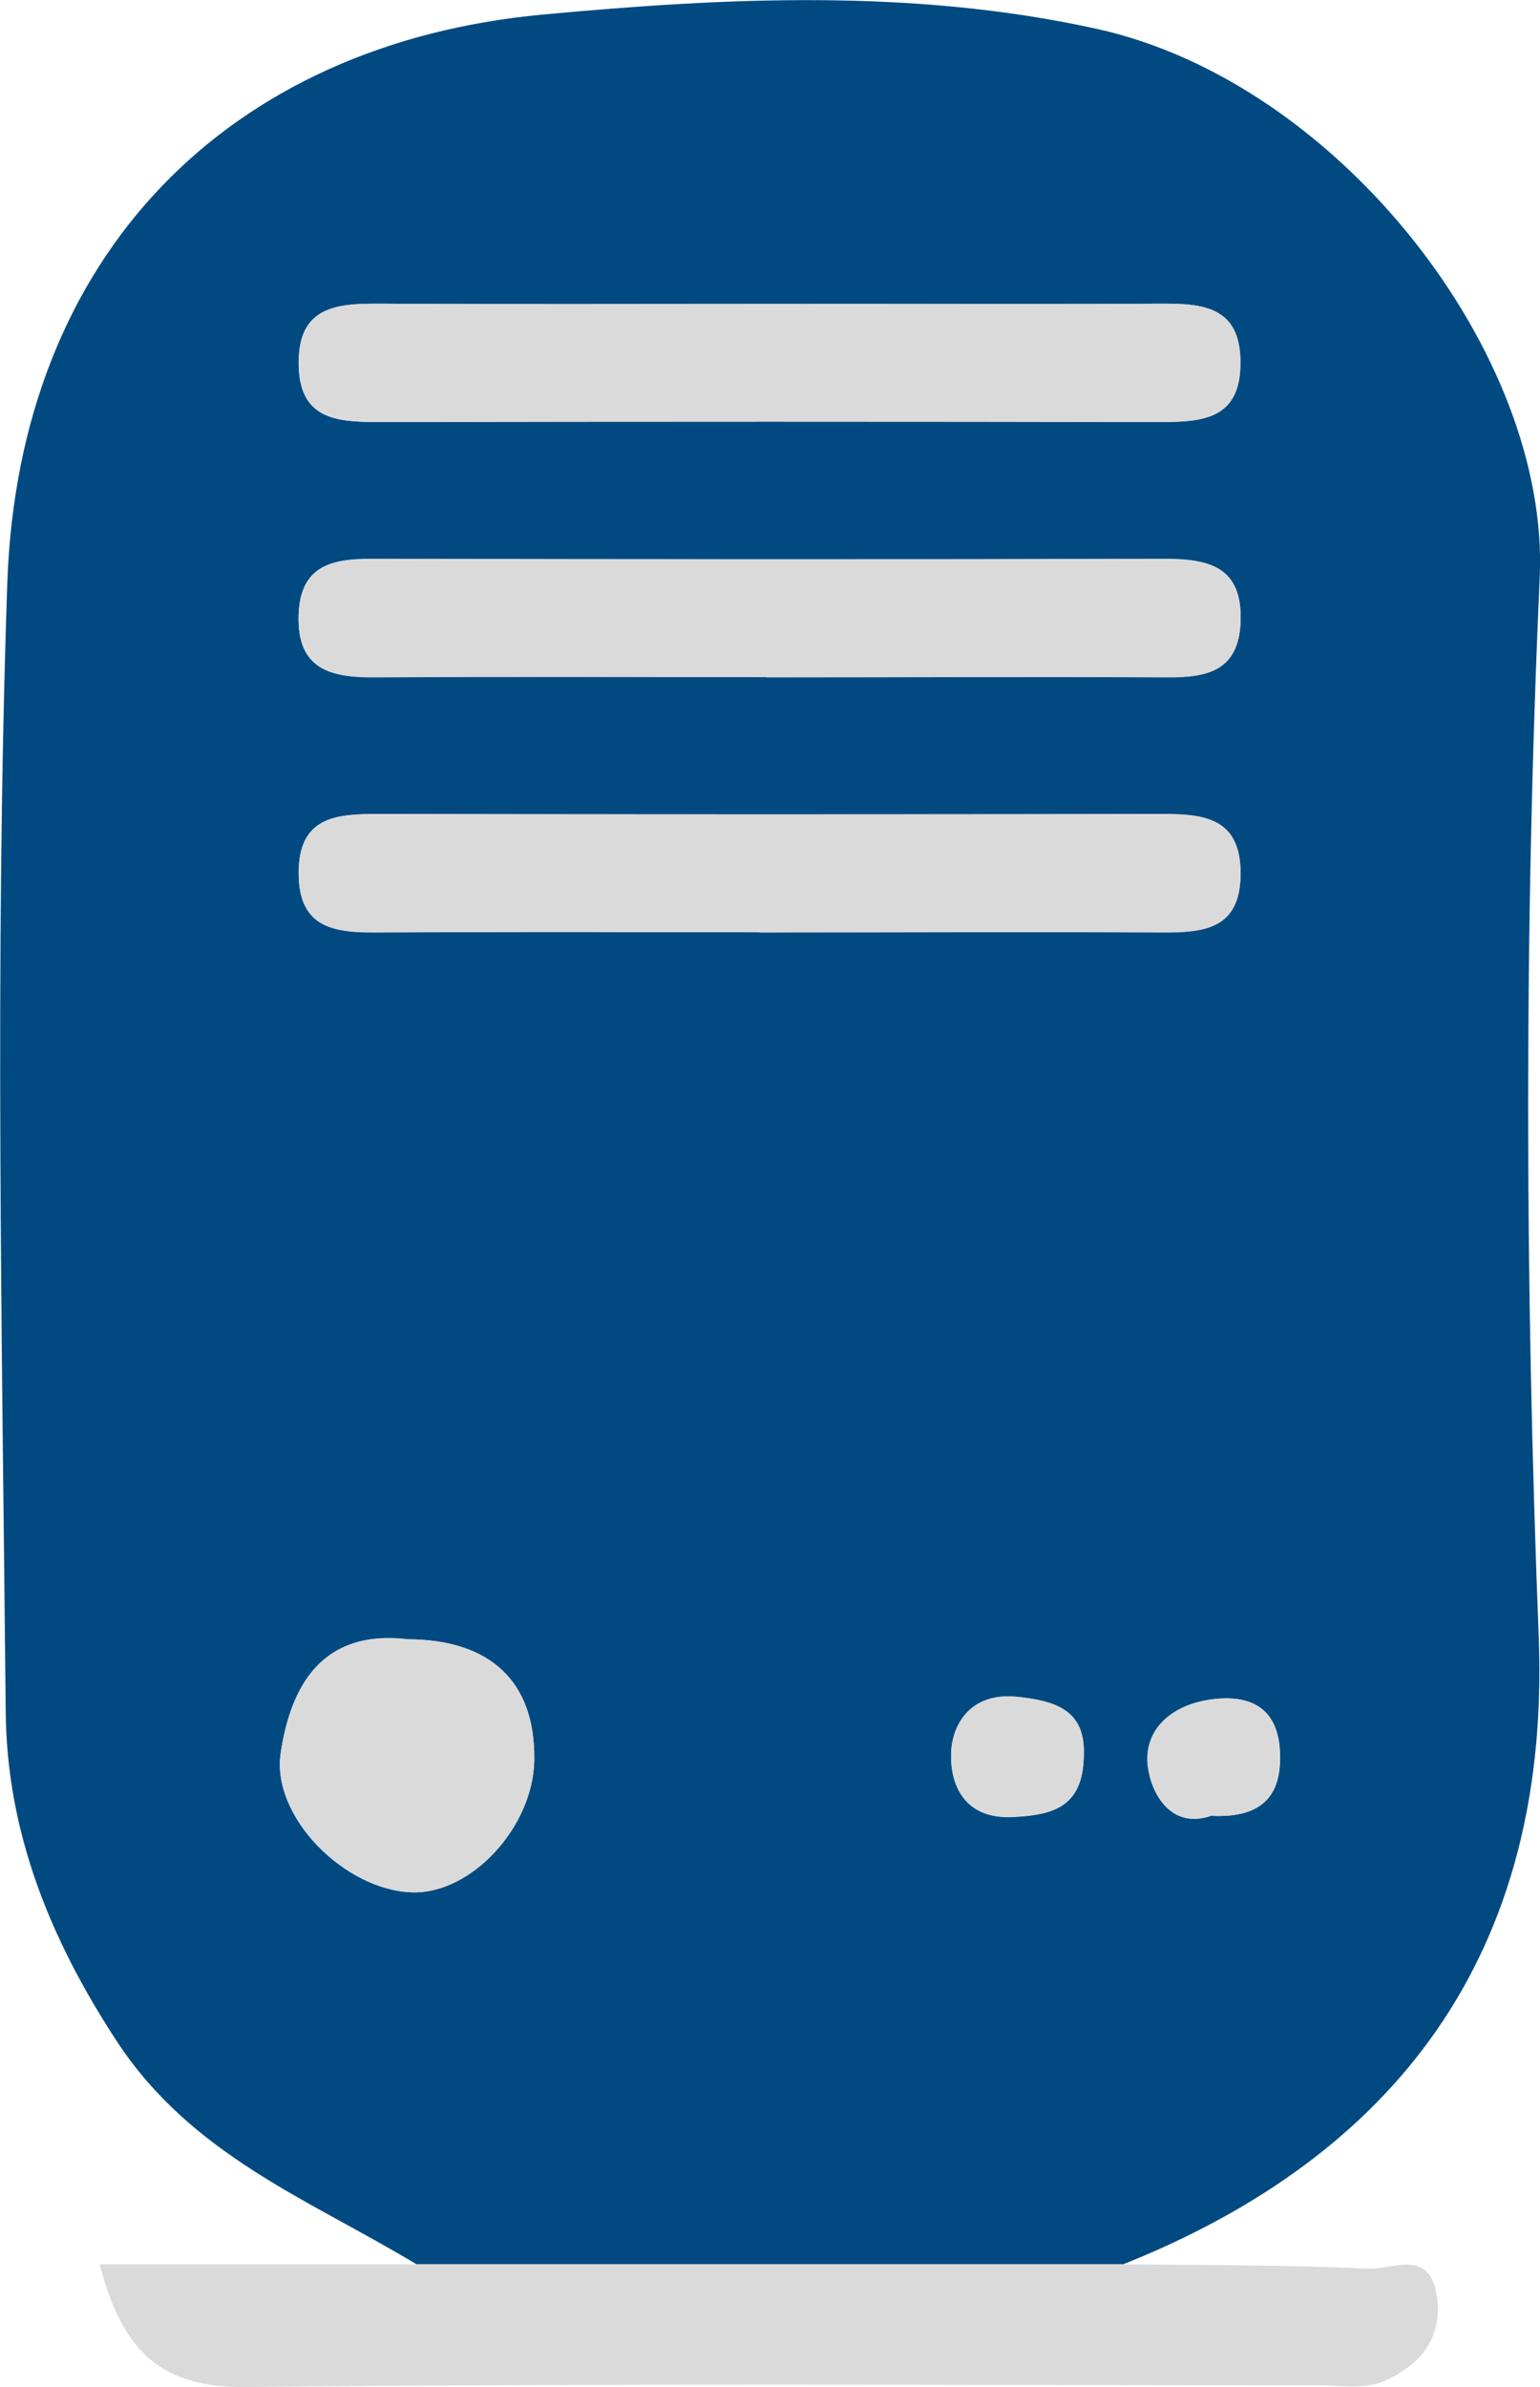
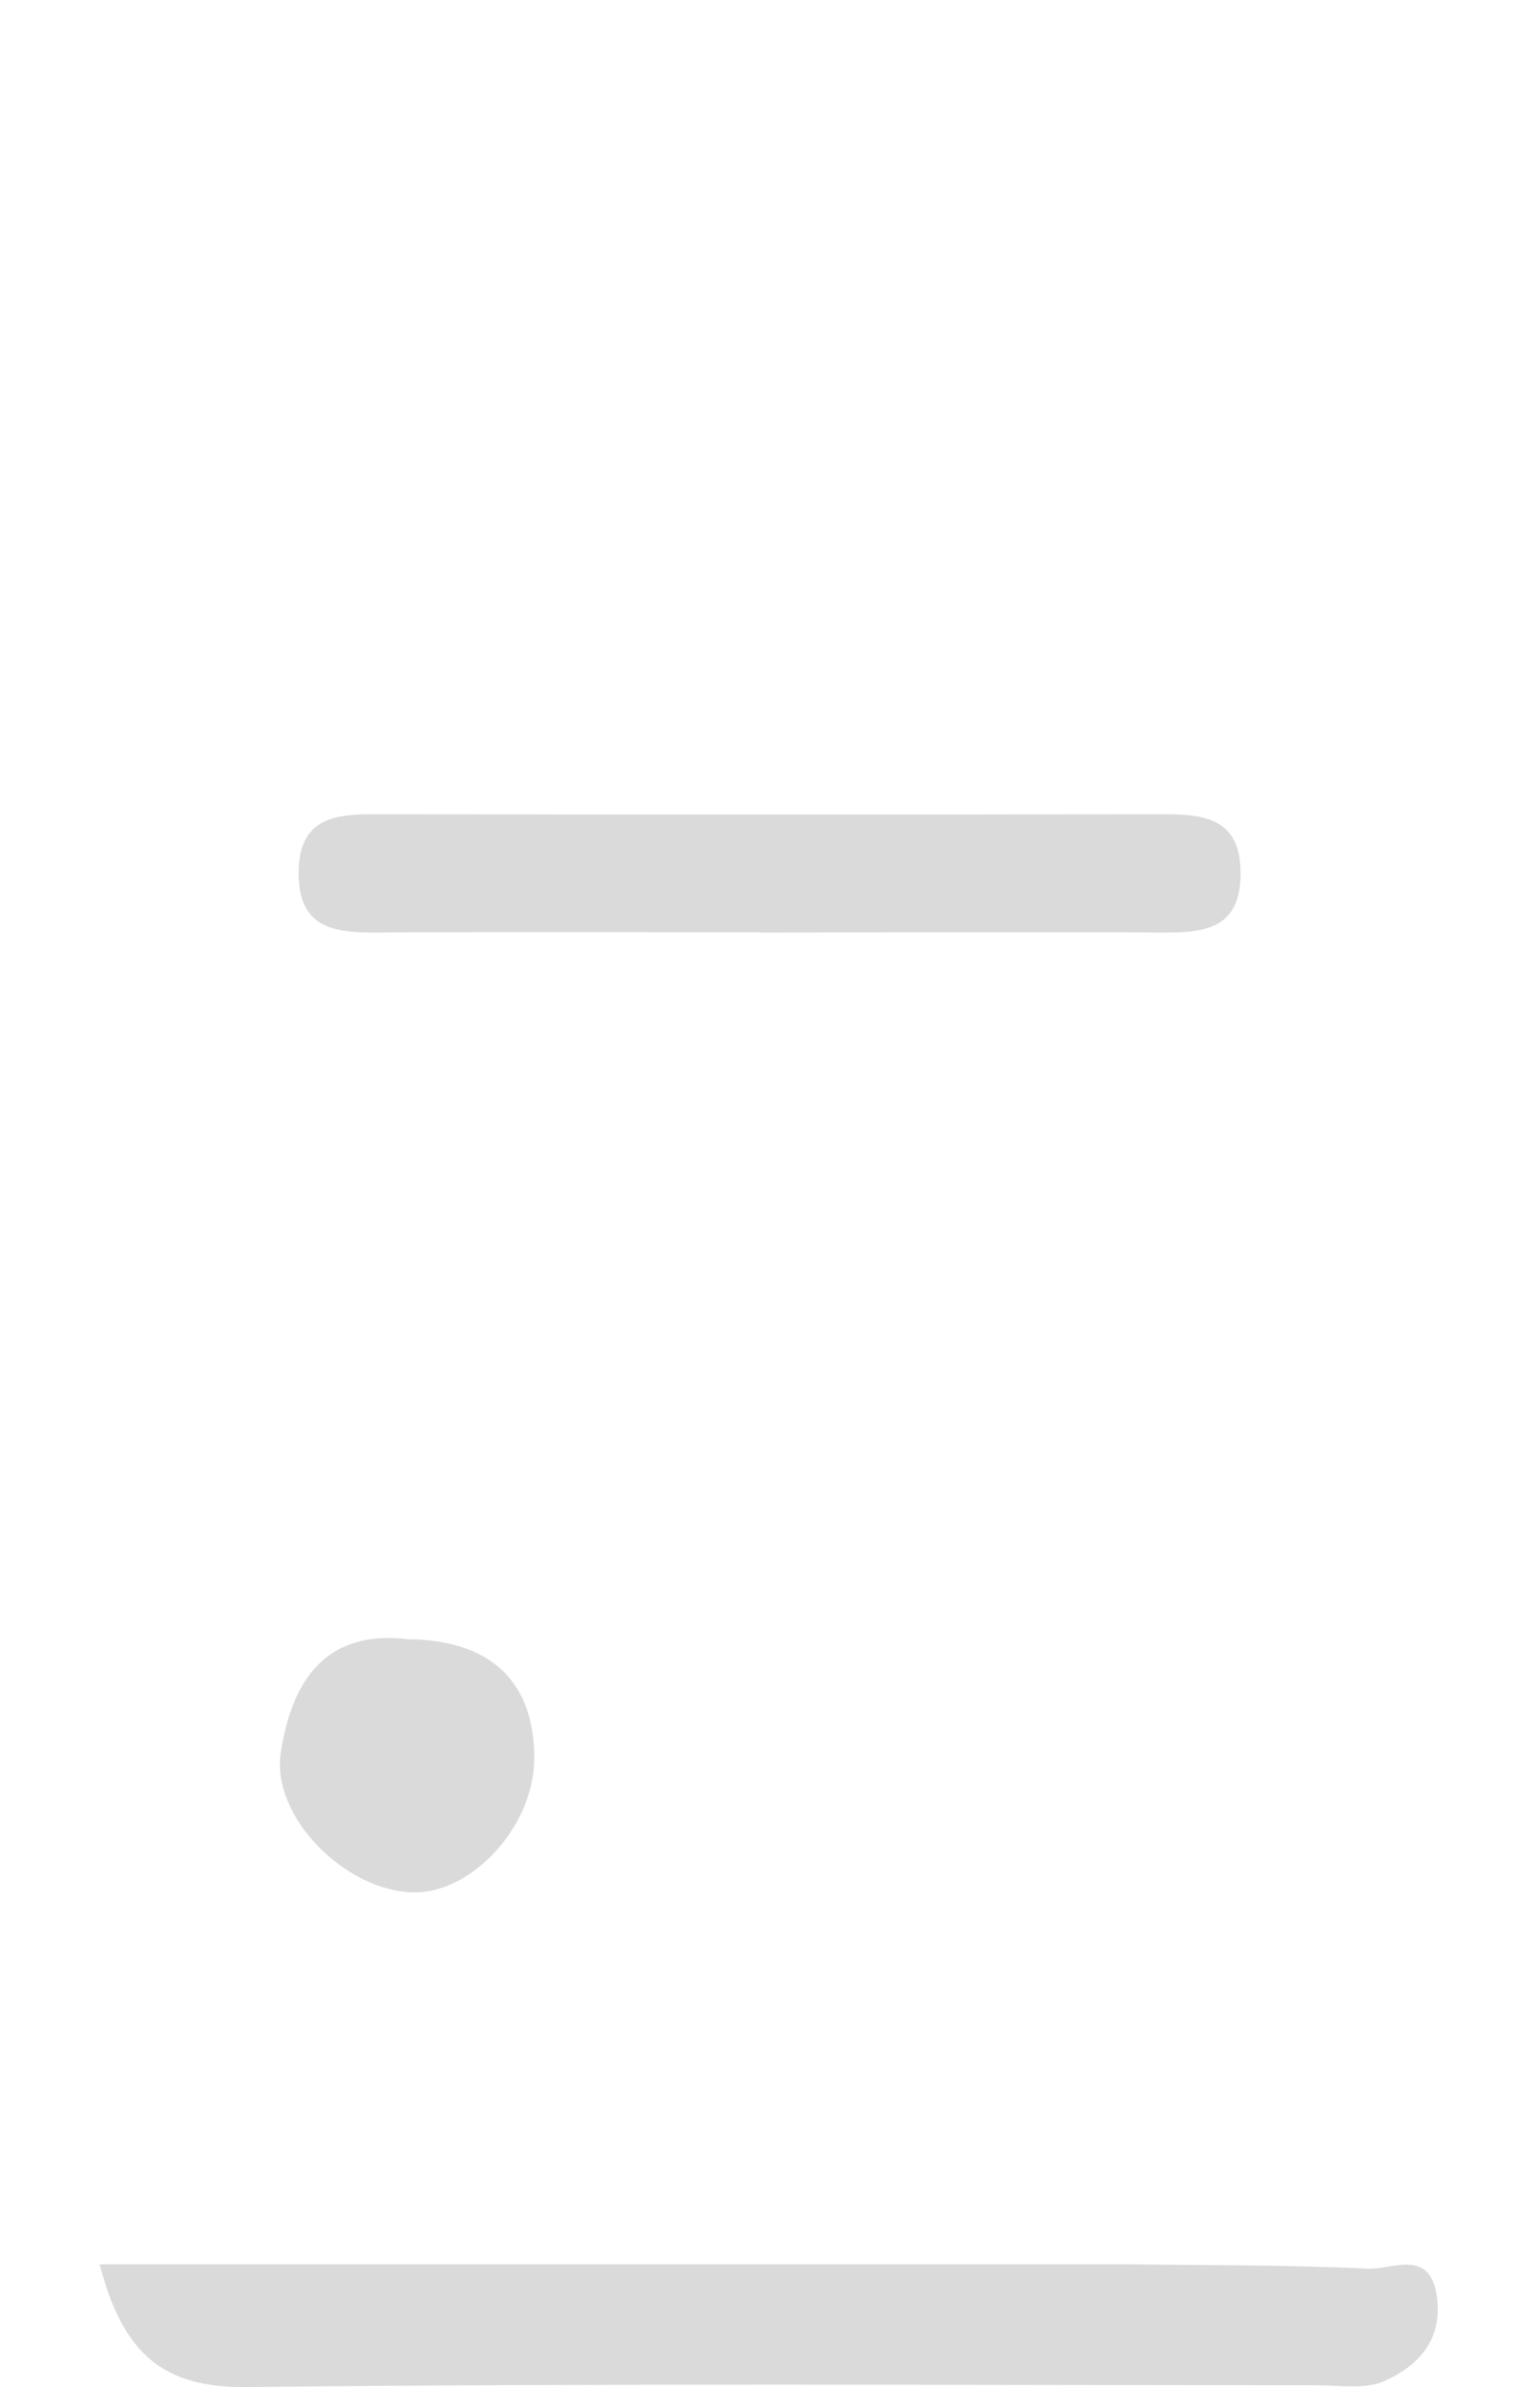
<svg xmlns="http://www.w3.org/2000/svg" id="Capa_2" viewBox="0 0 59.35 91.97">
  <defs>
    <style>.cls-1{fill:#004a81;}.cls-1,.cls-2{stroke-width:0px;}.cls-2{fill:#dadada;}</style>
  </defs>
  <g id="Capa_1-2">
-     <path class="cls-1" d="M16.05,87.24c-4.13-2.49-8.67-4.19-11.56-8.61-2.59-3.96-4.23-8.08-4.27-12.68-.14-14.49-.43-28.99.06-43.46C.71,9.79,8.83,1.68,20.93.56c7.01-.65,14.25-1.01,21.33.55,9.32,2.05,17.46,12.52,17.08,21.12-.61,13.58-.57,27.22-.04,40.81.51,13.08-6.39,20.36-16.01,24.2h-27.24ZM29.53,26.09c5.15,0,10.3-.02,15.45,0,1.53,0,2.76-.24,2.83-2.14.08-2.12-1.22-2.42-2.94-2.42-10.18.03-20.35.02-30.53,0-1.53,0-2.76.24-2.83,2.14-.08,2.12,1.22,2.43,2.94,2.42,5.03-.04,10.05-.01,15.08-.01ZM29.27,35.92c5.15,0,10.3-.02,15.45,0,1.63,0,3.08-.09,3.09-2.26,0-2.16-1.41-2.3-3.06-2.3-10.05.02-20.1.02-30.15,0-1.63,0-3.08.09-3.09,2.26,0,2.16,1.41,2.31,3.06,2.3,4.9-.03,9.8-.01,14.7-.01ZM29.65,11.71c-5.03,0-10.05.02-15.08-.01-1.64,0-3.07.13-3.06,2.29,0,2.17,1.45,2.27,3.08,2.27,10.05-.02,20.1-.02,30.15,0,1.64,0,3.07-.13,3.06-2.29,0-2.17-1.45-2.28-3.08-2.27-5.03.03-10.05,0-15.08.01ZM15.67,63.16c-3.25-.36-4.46,1.77-4.85,4.37-.38,2.48,2.49,5.31,5.07,5.38,2.28.06,4.67-2.53,4.7-5.11.04-3.01-1.69-4.64-4.91-4.64ZM41.77,67.59c.04-1.63-.98-2.06-2.61-2.21-1.73-.17-2.43,1.03-2.5,2.08-.07,1.22.44,2.64,2.37,2.55,1.57-.08,2.72-.38,2.74-2.41ZM46.67,69.96c1.89.09,2.74-.69,2.66-2.45-.07-1.63-1.04-2.2-2.5-2.05-1.53.16-2.76,1.08-2.59,2.58.12,1.03.87,2.46,2.44,1.92Z" />
    <path class="cls-2" d="M16.05,87.24c9.08,0,18.16,0,27.24,0,3.15.04,6.3.02,9.44.17.93.04,2.4-.81,2.65,1.1.22,1.66-.74,2.66-2.03,3.23-.75.33-1.73.16-2.61.16-13.74,0-27.48-.08-41.22.07-3.22.04-4.78-1.26-5.68-4.73h12.21Z" />
-     <path class="cls-2" d="M29.53,26.09c-5.03,0-10.05-.02-15.08.01-1.71.01-3.01-.3-2.94-2.42.07-1.9,1.3-2.14,2.83-2.14,10.18.02,20.35.02,30.53,0,1.71,0,3.01.3,2.94,2.42-.07,1.91-1.3,2.15-2.83,2.14-5.15-.03-10.3,0-15.45,0Z" />
    <path class="cls-2" d="M29.27,35.92c-4.9,0-9.8-.02-14.7.01-1.65.01-3.07-.13-3.06-2.3,0-2.17,1.46-2.27,3.09-2.26,10.05.02,20.1.02,30.15,0,1.65,0,3.07.13,3.06,2.3,0,2.17-1.46,2.27-3.09,2.26-5.15-.03-10.3,0-15.45,0Z" />
-     <path class="cls-2" d="M29.65,11.71c5.03,0,10.05.02,15.08-.01,1.63,0,3.08.1,3.08,2.27,0,2.16-1.42,2.29-3.06,2.29-10.05-.02-20.1-.02-30.15,0-1.63,0-3.08-.1-3.08-2.27,0-2.16,1.42-2.3,3.06-2.29,5.03.03,10.05.01,15.08.01Z" />
    <path class="cls-2" d="M15.67,63.16c3.22,0,4.95,1.63,4.92,4.64-.03,2.58-2.42,5.18-4.7,5.11-2.58-.07-5.44-2.9-5.07-5.38.4-2.6,1.6-4.74,4.85-4.38Z" />
-     <path class="cls-2" d="M41.77,67.59c-.02,2.03-1.17,2.33-2.74,2.41-1.93.09-2.44-1.32-2.37-2.55.06-1.05.77-2.24,2.5-2.08,1.63.16,2.65.58,2.61,2.21Z" />
-     <path class="cls-2" d="M46.67,69.96c-1.57.54-2.32-.89-2.44-1.92-.17-1.51,1.07-2.43,2.59-2.58,1.46-.15,2.43.42,2.5,2.05.08,1.77-.78,2.55-2.66,2.45Z" />
  </g>
</svg>